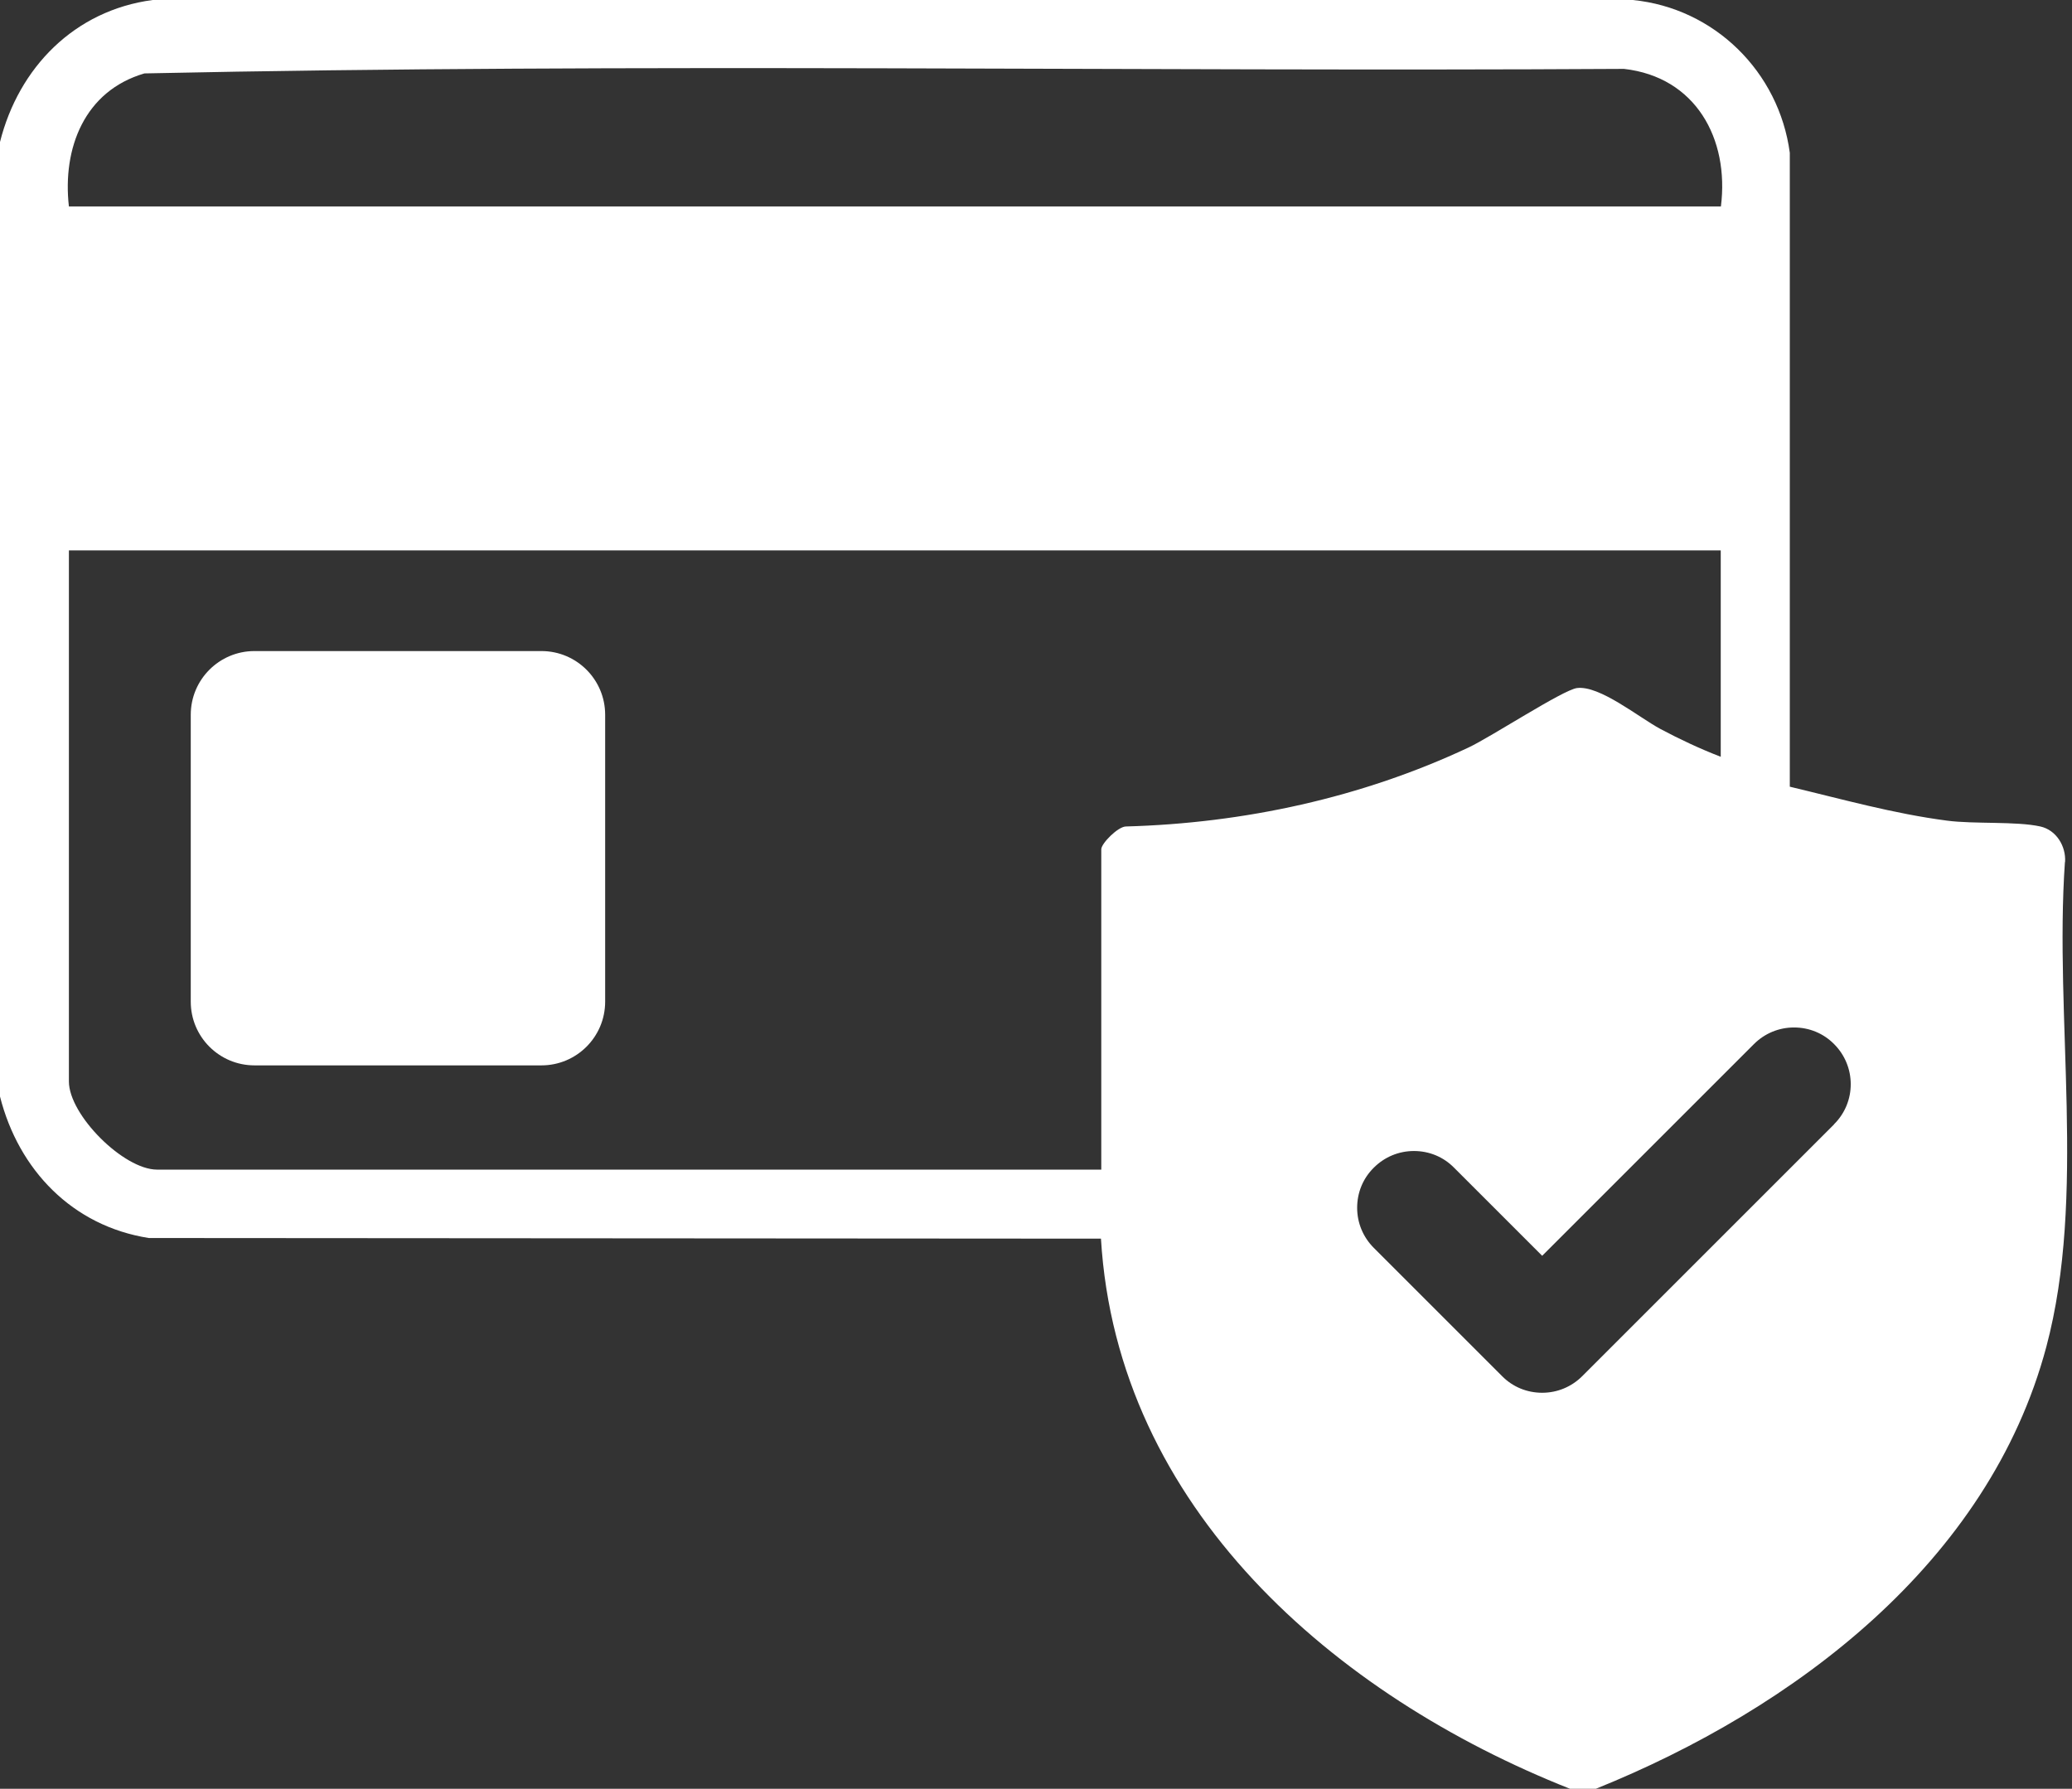
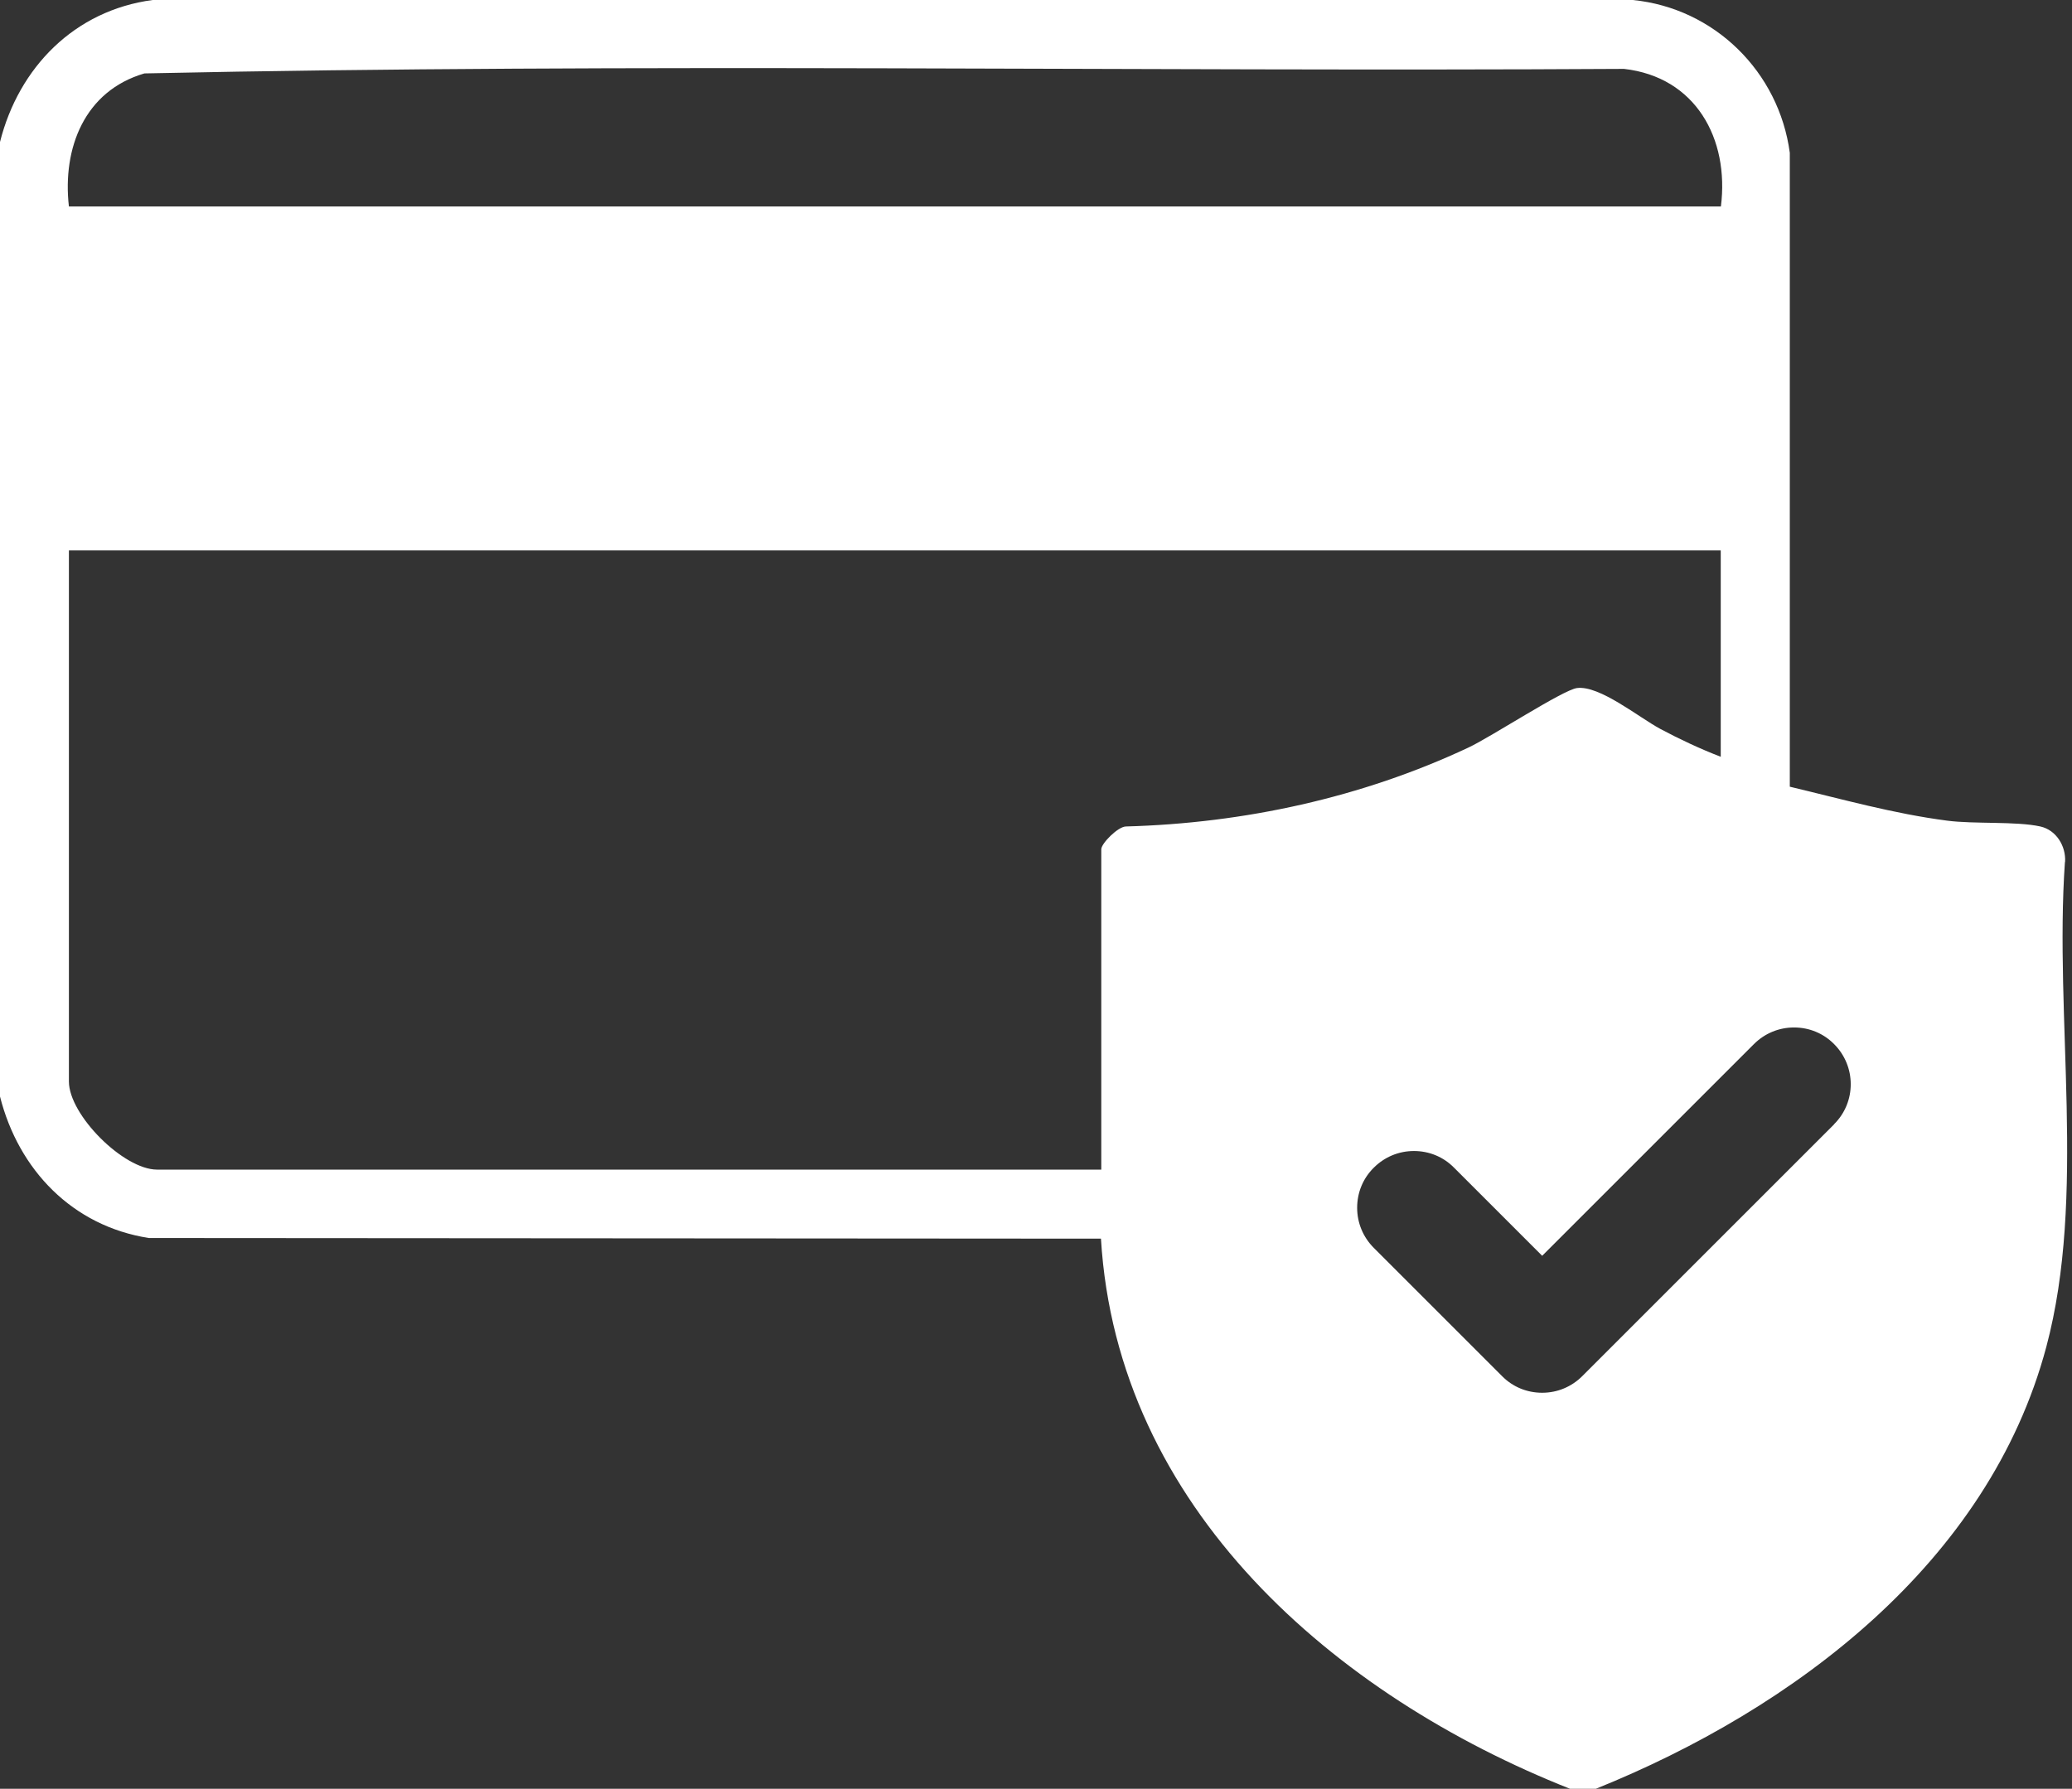
<svg xmlns="http://www.w3.org/2000/svg" width="315" height="272" viewBox="0 0 315 272" fill="none">
  <rect x="0" y="0" width="315" height="272" fill="#333333" stroke="none" />
  <path d="M313.948 131.058C314.096 128.673 312.62 126.214 310.186 125.673C306.523 124.861 300.129 125.328 296.023 124.788C287.884 123.73 280.04 121.517 272.098 119.624V23.236C270.451 10.917 260.64 1.229 248.223 0H23.212C11.335 1.574 2.852 10.254 0 21.589V166.736C2.828 177.899 11.016 186.431 22.622 188.251L167.375 188.349C169.834 229.289 202.906 257.837 238.682 272H242.617C272.738 259.853 302.342 237.625 311.096 204.799C317.219 181.833 312.276 154.81 313.924 131.082L313.948 131.058ZM21.958 11.163C96.806 9.565 171.924 10.917 246.895 10.475C257.763 11.704 262.927 21.073 261.624 31.4H10.475C9.467 22.499 12.86 13.819 21.958 11.163ZM171.162 125.673C169.957 125.697 167.424 128.255 167.424 129.14V177.85H23.876C18.786 177.85 10.475 169.539 10.475 164.449V83.7H261.599V115.075C258.476 113.87 255.378 112.419 252.427 110.846C249.133 109.075 243.182 104.182 239.74 104.625C237.576 104.92 226.658 112.075 223.241 113.673C207.012 121.296 189.112 125.181 171.162 125.673ZM278.811 170.99L240.551 209.25C238.928 210.873 236.764 211.782 234.453 211.782C232.142 211.782 229.978 210.897 228.355 209.25L208.856 189.751C207.233 188.128 206.324 185.964 206.324 183.653C206.324 181.342 207.209 179.178 208.856 177.555C210.479 175.932 212.643 175.022 214.954 175.022C217.266 175.022 219.429 175.907 221.052 177.555L234.453 190.956L266.64 158.769C268.263 157.146 270.426 156.236 272.738 156.236C275.049 156.236 277.213 157.122 278.836 158.769C282.204 162.138 282.204 167.596 278.836 170.94L278.811 170.99Z" fill="white" />
-   <path d="M82.313 99H38.687C33.337 99 29 103.337 29 108.687V152.313C29 157.663 33.337 162 38.687 162H82.313C87.663 162 92 157.663 92 152.313V108.687C92 103.337 87.663 99 82.313 99Z" fill="white" />
</svg>